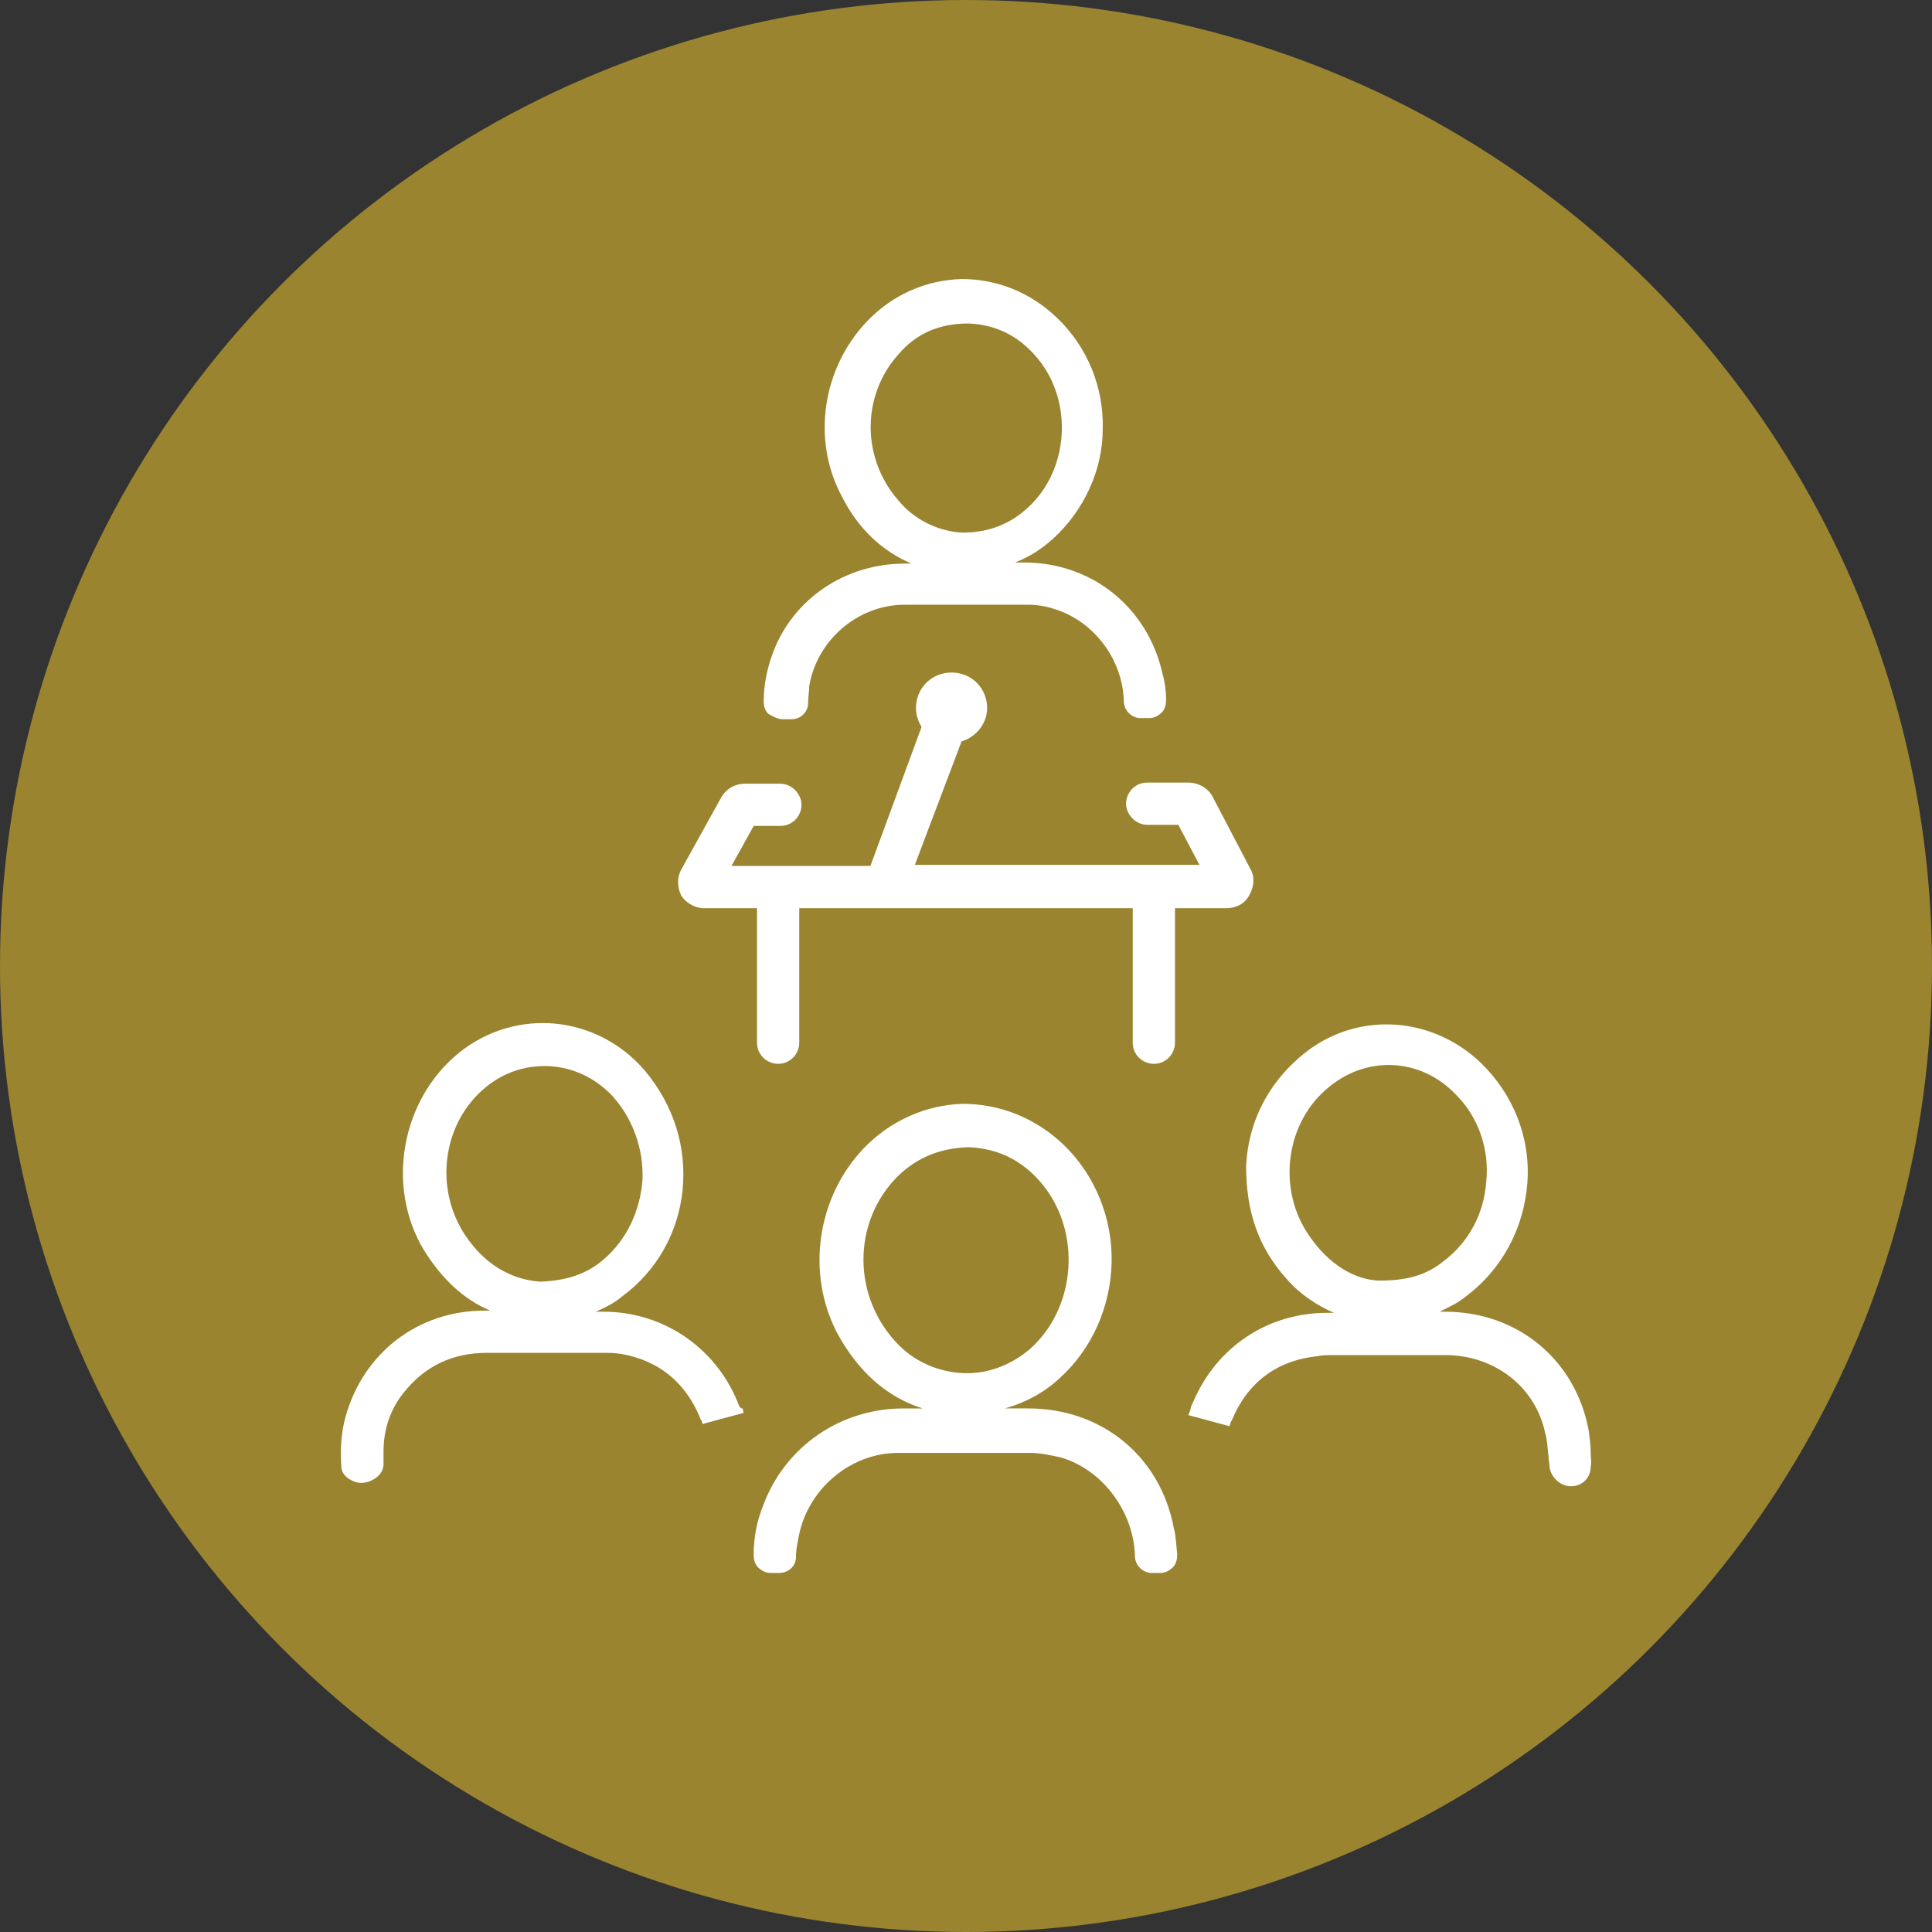
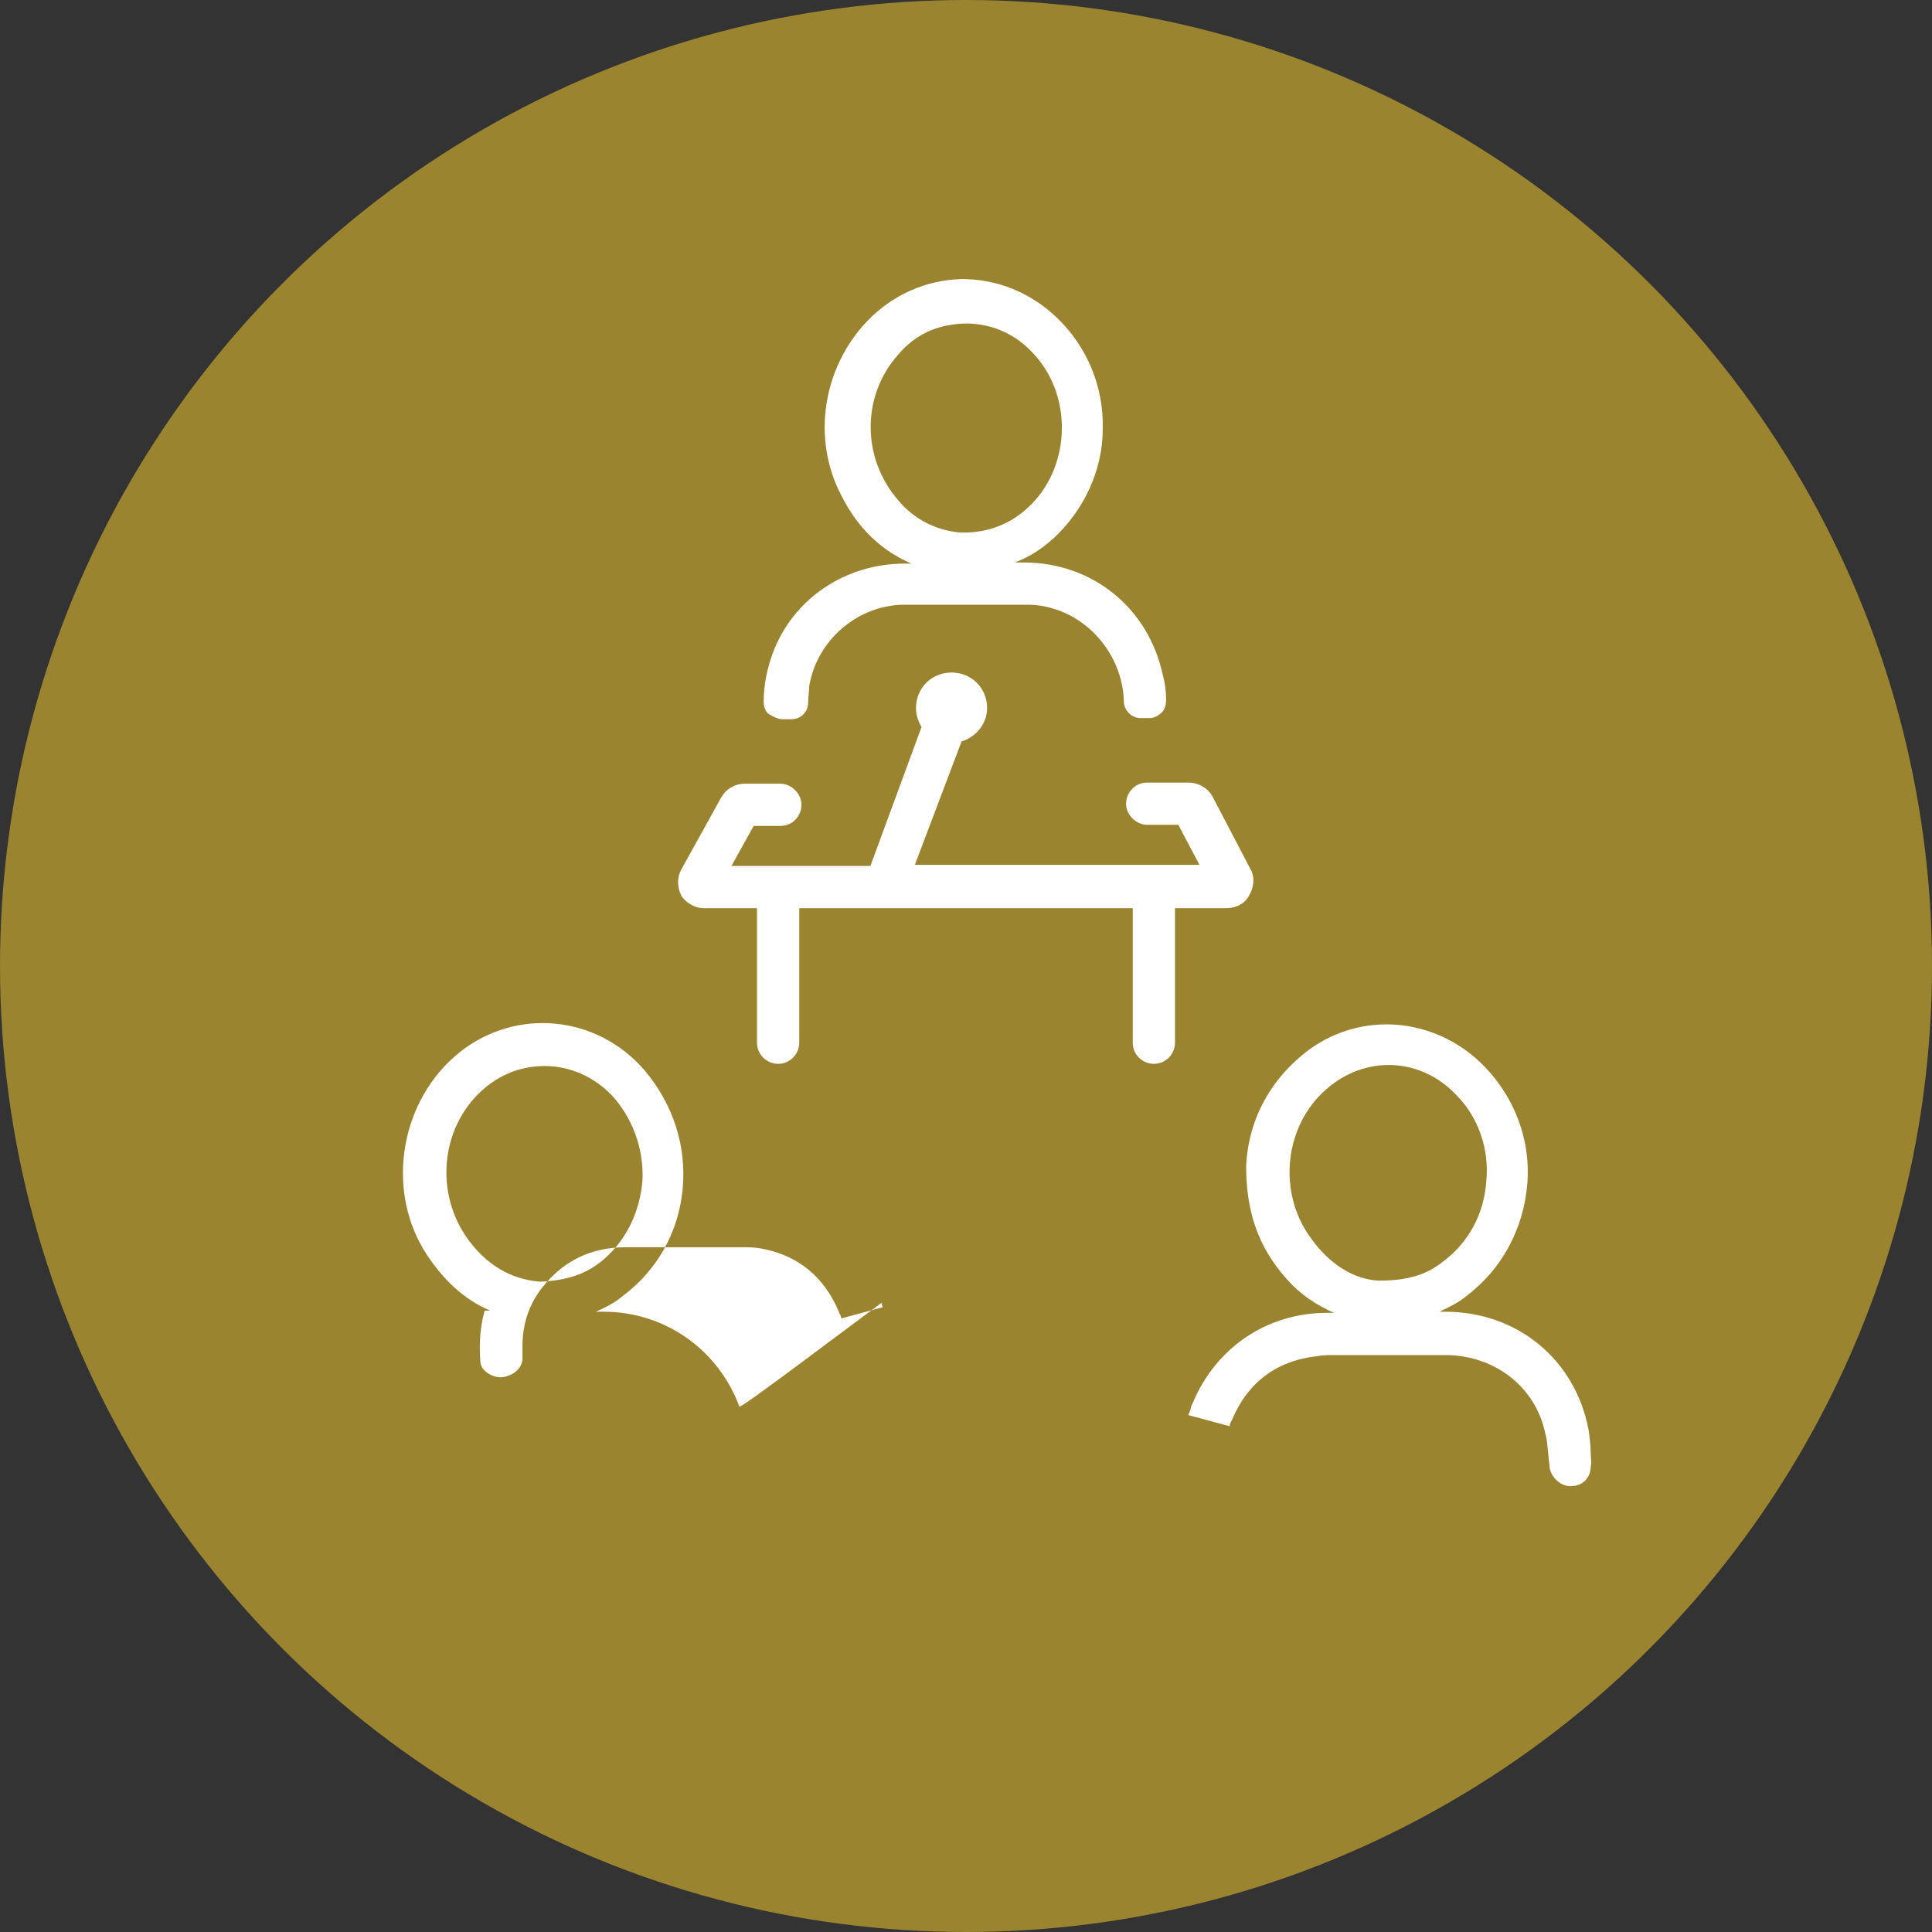
<svg xmlns="http://www.w3.org/2000/svg" version="1.1" id="Layer_1" x="0px" y="0px" viewBox="0 0 173.8 173.8" style="enable-background:new 0 0 173.8 173.8;" xml:space="preserve">
  <rect x="0" y="0" width="173.8" height="173.8" fill="#333333" stroke="none" />
  <style type="text/css"> .st0{fill:#9A8430;} .st1{fill:#FFFFFF;} </style>
  <g>
    <g>
      <circle class="st0" cx="86.9" cy="86.9" r="86.9" />
    </g>
    <g>
      <path class="st1" d="M63.3,81.7h4.8v12.1c0,1.1,0.9,1.9,1.9,1.9c1.1,0,1.9-0.9,1.9-1.9V81.7h30v12.1c0,1.1,0.9,1.9,1.9,1.9 c1.1,0,1.9-0.9,1.9-1.9V81.7h4.6c0.9,0,1.7-0.4,2.1-1.2c0.4-0.7,0.5-1.6,0.1-2.3l-3.4-6.5c-0.4-0.8-1.3-1.3-2.2-1.3h-3.7 c-1.1,0-1.9,0.9-1.9,1.9s0.9,1.9,1.9,1.9h2.8l1.9,3.6H82.3l4.2-11.1c1.3-0.4,2.3-1.6,2.3-3c0-1.8-1.4-3.2-3.2-3.2 c-1.8,0-3.2,1.4-3.2,3.2c0,0.6,0.2,1.2,0.5,1.7l-4.6,12.5H65.8l2-3.6h2.4c1.1,0,1.9-0.9,1.9-1.9s-0.9-1.9-1.9-1.9H67 c-0.9,0-1.7,0.5-2.1,1.2l-3.6,6.5c-0.4,0.7-0.4,1.6,0,2.4C61.7,81.2,62.5,81.7,63.3,81.7z" />
-       <path class="st1" d="M92.5,126.7c-0.7,0-1.4,0-2.1,0c1.8-0.5,3.5-1.4,4.9-2.7c2.9-2.6,4.6-6.4,4.7-10.4c0.1-4-1.5-7.9-4.3-10.6 c-2.5-2.4-5.7-3.7-9.1-3.7c-3.3,0.1-6.5,1.5-8.9,4c-4.2,4.4-5.2,11.2-2.4,16.6c1.9,3.5,4.5,5.8,7.7,6.8c-0.6,0-1.1,0-1.7,0 c-5.7,0-10.6,3.4-12.6,8.6c-0.6,1.5-0.9,2.9-0.9,4.6c0,0.4,0.1,0.8,0.4,1.1c0.3,0.3,0.7,0.5,1.1,0.5h0.8c0.8,0,1.5-0.6,1.5-1.4 c0-0.6,0.1-1.1,0.2-1.6c0.7-4.4,4.6-7.8,9-7.8c3.6,0,7.3,0,11.9,0c0.8,0,1.8,0.2,2.7,0.4c3.8,1.1,6.6,4.9,6.7,8.9 c0,0.8,0.7,1.5,1.5,1.5h0.8c0.4,0,0.8-0.2,1.1-0.5c0.3-0.3,0.4-0.7,0.4-1.2c-0.1-0.8-0.1-1.6-0.3-2.3 C104.4,131,99.1,126.7,92.5,126.7z M80.3,120.4c-3.5-4.1-3.5-10.1,0-14.1c1.8-2,4-3,6.8-3.1c2.9,0.1,5.3,1.4,7.1,3.9 c3.1,4.4,2.4,10.8-1.6,14.3c-1.8,1.5-4,2.3-6.3,2.1C83.9,123.3,81.8,122.2,80.3,120.4z" />
-       <path class="st1" d="M66.5,126.5c-1.9-5.1-6.7-8.5-12.2-8.5c-0.2,0-0.5,0-0.7,0c0.9-0.4,1.7-0.8,2.4-1.4c3.1-2.3,5-5.7,5.4-9.5 c0.4-3.9-0.8-7.7-3.4-10.8c-4.3-5-11.6-5.7-16.7-1.6c-5.2,4.2-6.6,12-3.2,17.7c1.6,2.6,3.6,4.5,6,5.5c-0.2,0-0.4,0-0.5,0 c-6,0-10.9,3.8-12.5,9.5c-0.4,1.4-0.5,2.9-0.4,4.4c0,0.4,0.1,0.7,0.4,1c0.4,0.4,1,0.6,1.4,0.6c0.7,0,1.9-0.5,2-1.6l0-0.4 c0-0.3,0-0.5,0-0.8c0-2,0.6-3.8,1.8-5.3c1.9-2.4,4.4-3.6,7.5-3.6c3.5,0,6.9,0,10.4,0c0.6,0,1.1,0,1.7,0.1c3.4,0.6,5.8,2.6,7.1,5.8 c0,0.1,0.1,0.1,0.1,0.2l0.1,0.3l3.7-1l-0.1-0.4C66.6,126.7,66.6,126.6,66.5,126.5z M41.9,111.2c-2.9-4.3-2.1-10.2,1.8-13.4 c1.6-1.3,3.4-1.9,5.3-1.9c2.2,0,4.4,0.9,6.1,2.7c1.8,2,2.8,4.7,2.7,7.5c-0.2,2.8-1.4,5.4-3.5,7.2c-1.5,1.3-3.3,1.9-5.7,2 C45.9,115.1,43.6,113.7,41.9,111.2z" />
+       <path class="st1" d="M66.5,126.5c-1.9-5.1-6.7-8.5-12.2-8.5c-0.2,0-0.5,0-0.7,0c0.9-0.4,1.7-0.8,2.4-1.4c3.1-2.3,5-5.7,5.4-9.5 c0.4-3.9-0.8-7.7-3.4-10.8c-4.3-5-11.6-5.7-16.7-1.6c-5.2,4.2-6.6,12-3.2,17.7c1.6,2.6,3.6,4.5,6,5.5c-0.2,0-0.4,0-0.5,0 c-0.4,1.4-0.5,2.9-0.4,4.4c0,0.4,0.1,0.7,0.4,1c0.4,0.4,1,0.6,1.4,0.6c0.7,0,1.9-0.5,2-1.6l0-0.4 c0-0.3,0-0.5,0-0.8c0-2,0.6-3.8,1.8-5.3c1.9-2.4,4.4-3.6,7.5-3.6c3.5,0,6.9,0,10.4,0c0.6,0,1.1,0,1.7,0.1c3.4,0.6,5.8,2.6,7.1,5.8 c0,0.1,0.1,0.1,0.1,0.2l0.1,0.3l3.7-1l-0.1-0.4C66.6,126.7,66.6,126.6,66.5,126.5z M41.9,111.2c-2.9-4.3-2.1-10.2,1.8-13.4 c1.6-1.3,3.4-1.9,5.3-1.9c2.2,0,4.4,0.9,6.1,2.7c1.8,2,2.8,4.7,2.7,7.5c-0.2,2.8-1.4,5.4-3.5,7.2c-1.5,1.3-3.3,1.9-5.7,2 C45.9,115.1,43.6,113.7,41.9,111.2z" />
      <path class="st1" d="M143.1,130.8c0-0.8-0.1-1.5-0.2-2.2c-1.2-6.3-6.4-10.6-12.9-10.6c-0.2,0-0.4,0-0.5,0c0.8-0.4,1.7-0.8,2.4-1.4 c3.2-2.4,5.2-6.1,5.5-10.2c0.3-4.1-1.3-8-4.2-10.8c-4.3-4.1-10.7-4.6-15.4-1.2c-3.5,2.6-5.5,6.3-5.7,10.5v0 c0,4.1,1.1,7.3,3.6,10.1c1.2,1.4,2.7,2.4,4.3,3.1c-0.2,0-0.4,0-0.6,0c-5.4,0-10,3.1-12.1,8.1c-0.1,0.2-0.2,0.4-0.2,0.6l-0.2,0.5 l3.7,1l0.1-0.3c0-0.1,0.1-0.2,0.1-0.2c1.4-3.4,4-5.4,7.7-5.8c0.5-0.1,1-0.1,1.5-0.1l1.4,0c2.9,0,5.7,0,8.6,0c4.4,0,8.1,2.8,9,7 c0.2,0.7,0.2,1.3,0.3,2.1c0,0.3,0.1,0.7,0.1,1h0c0.1,0.8,0.9,1.7,1.9,1.7c1,0,1.8-0.7,1.8-1.8 C143.2,131.6,143.1,131.2,143.1,130.8z M117.8,111.2c-2.9-4.1-2.2-10,1.5-13.2c3.5-3.1,8.5-2.9,11.7,0.5c2,2,3,4.9,2.7,7.8 c-0.2,2.9-1.6,5.5-3.9,7.2c-1.5,1.2-3.2,1.7-5.7,1.7c0,0,0,0-0.1,0C121.8,115.1,119.5,113.7,117.8,111.2z" />
      <path class="st1" d="M70.4,64.7h0.8c0.8,0,1.5-0.6,1.5-1.5c0-0.6,0.1-1,0.1-1.5c0.7-4.1,4.3-7.2,8.4-7.3c3.3,0,6.9,0,11.2,0 c0.8,0,1.6,0.1,2.5,0.4c3.5,1.1,6.1,4.5,6.2,8.3c0,0.8,0.7,1.5,1.5,1.5h0.8c0.4,0,0.8-0.2,1.1-0.5c0.3-0.3,0.4-0.7,0.4-1.2 c0-0.7-0.1-1.5-0.3-2.2c-1.3-6-6.3-10.1-12.5-10.1c-0.2,0-0.5,0-0.8,0c1.3-0.5,2.4-1.2,3.5-2.2c2.7-2.5,4.4-6.1,4.4-9.8 c0.1-3.8-1.4-7.4-4.1-10c-2.4-2.3-5.4-3.5-8.6-3.5c-3.2,0.1-6.2,1.4-8.5,3.8c-4,4.2-5,10.6-2.3,15.7c1.5,3,3.7,5,6.3,6.1 c-0.2,0-0.4,0-0.6,0c-5.4,0-10.1,3.2-11.9,8.1c-0.5,1.4-0.8,2.8-0.8,4.3c0,0.4,0.1,0.8,0.4,1.1C69.6,64.5,70,64.7,70.4,64.7z M80.8,45c-3.3-3.8-3.3-9.4,0-13.1c1.6-1.9,3.7-2.8,6.3-2.8c2.7,0.1,4.9,1.3,6.6,3.6c2.9,4,2.3,10-1.5,13.2 c-1.6,1.4-3.7,2.1-5.9,2C84.2,47.7,82.2,46.7,80.8,45z" />
    </g>
  </g>
</svg>